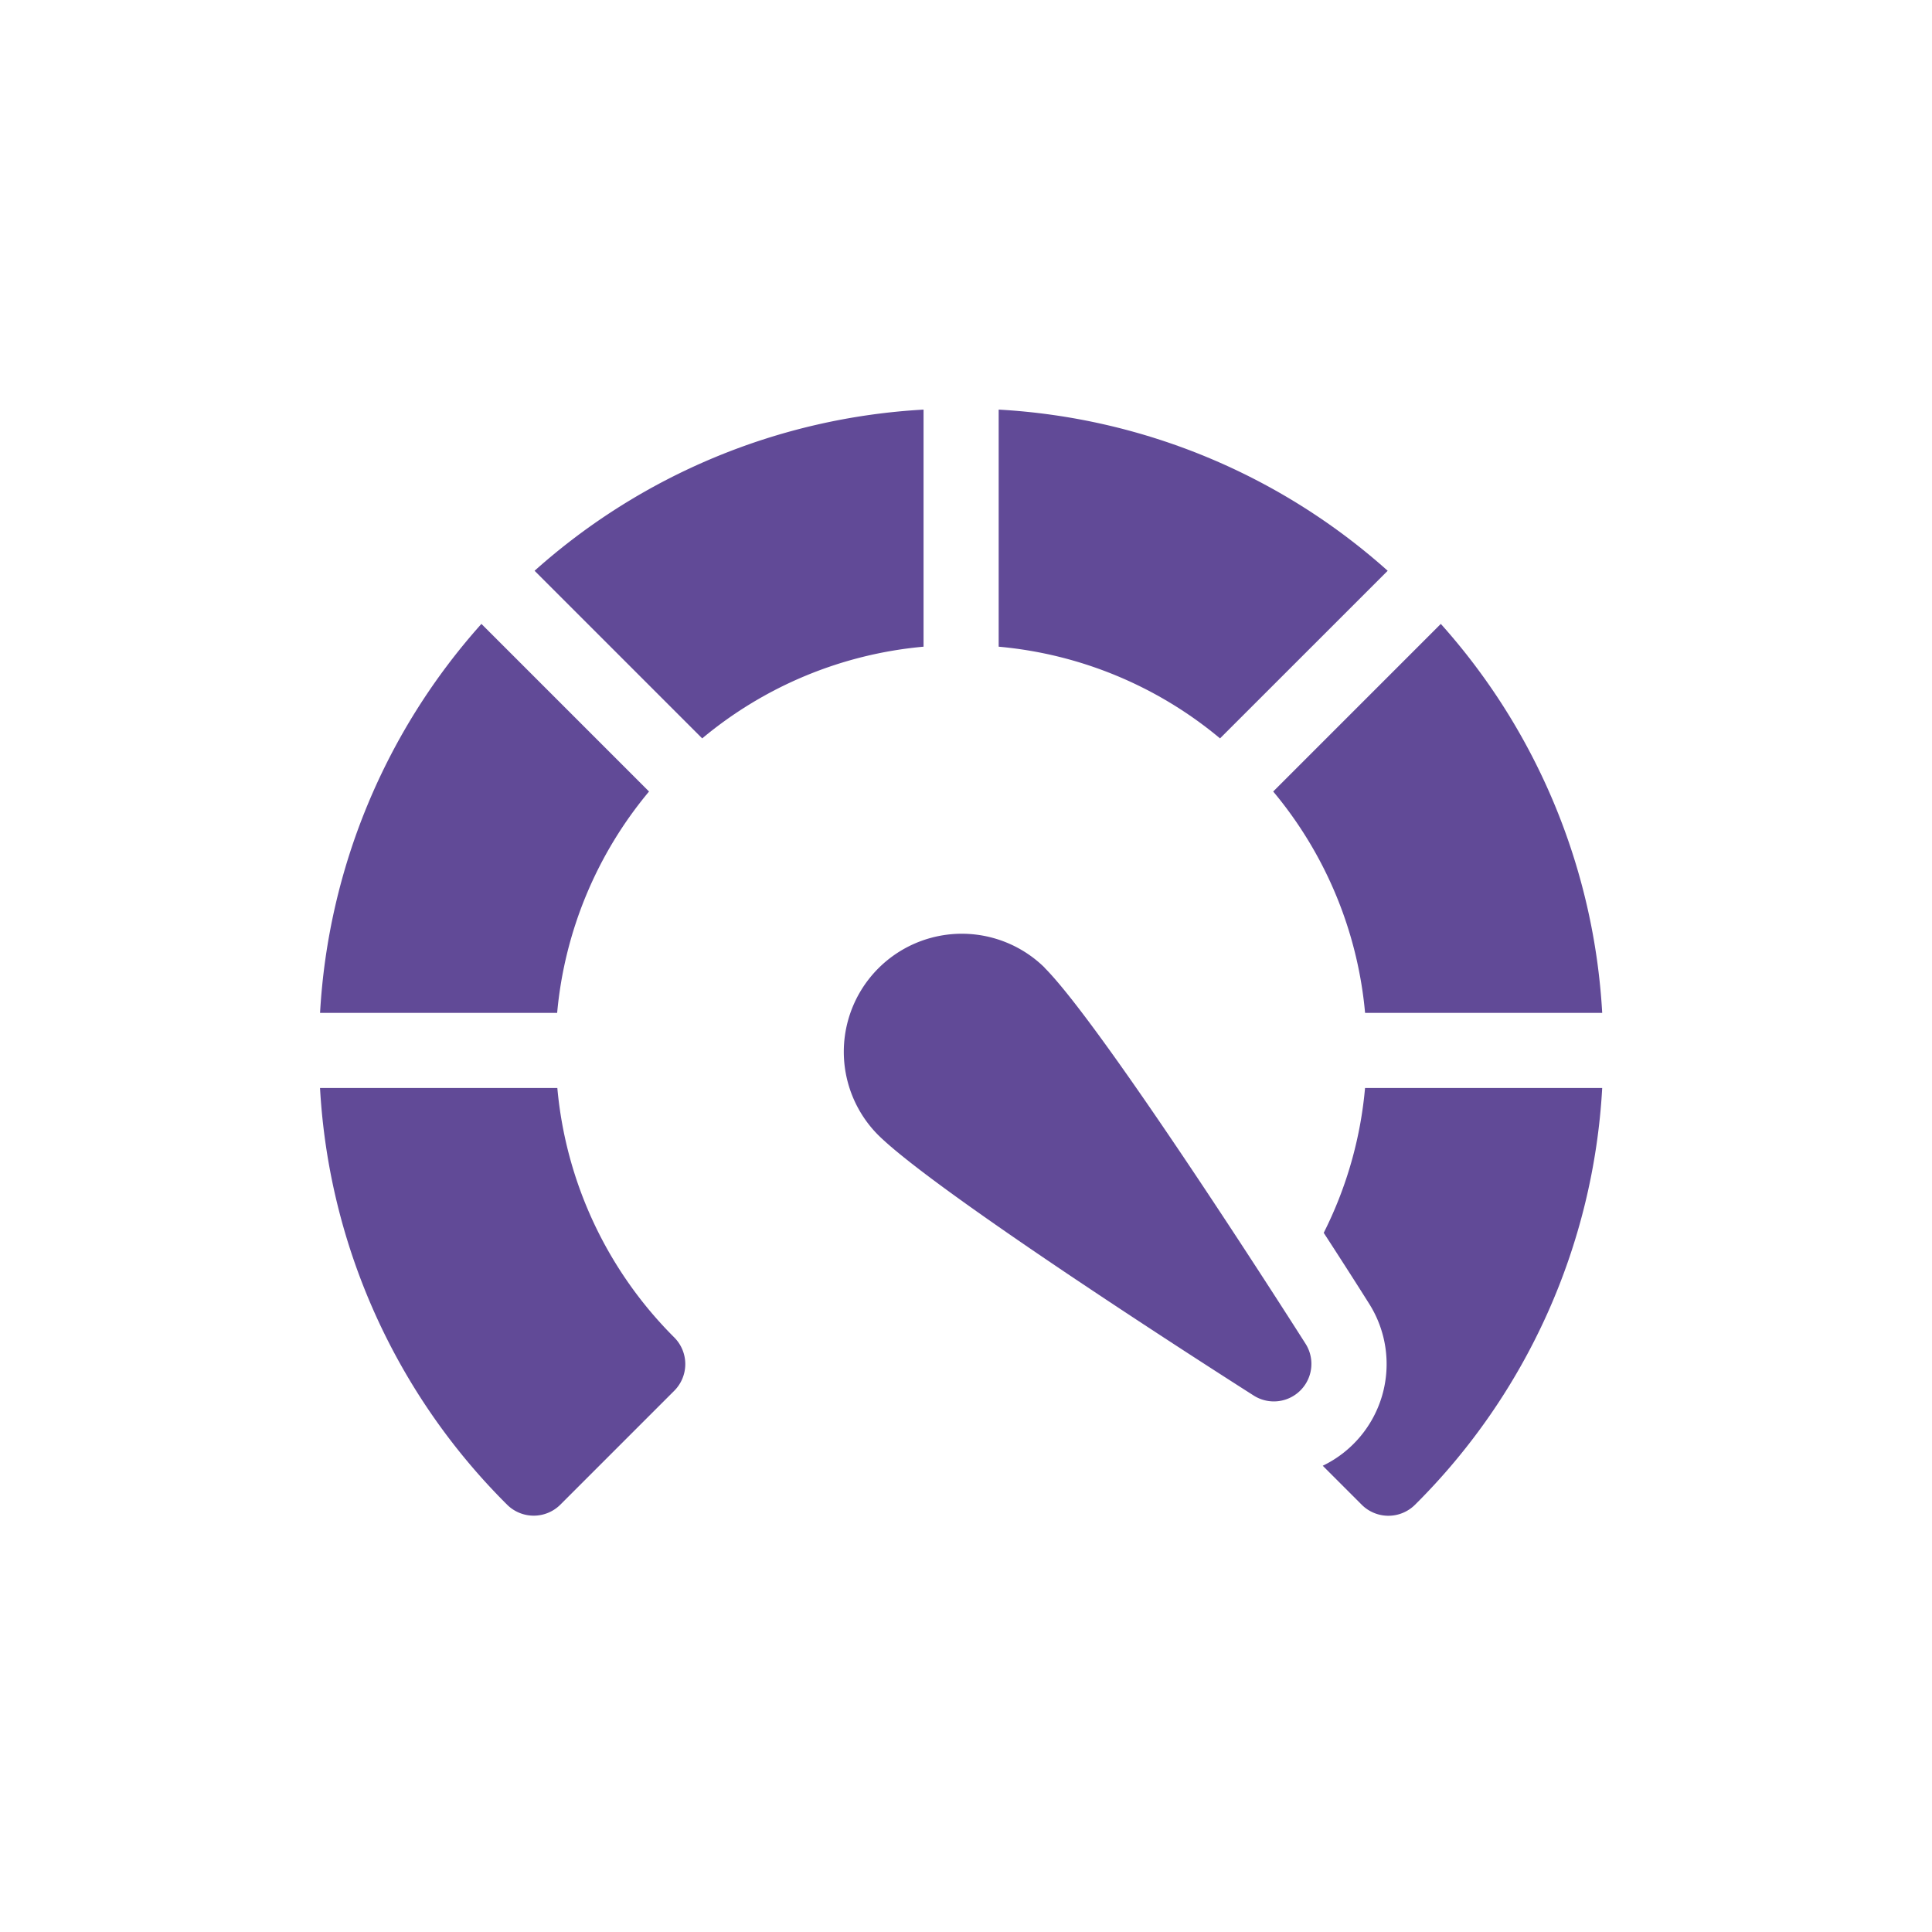
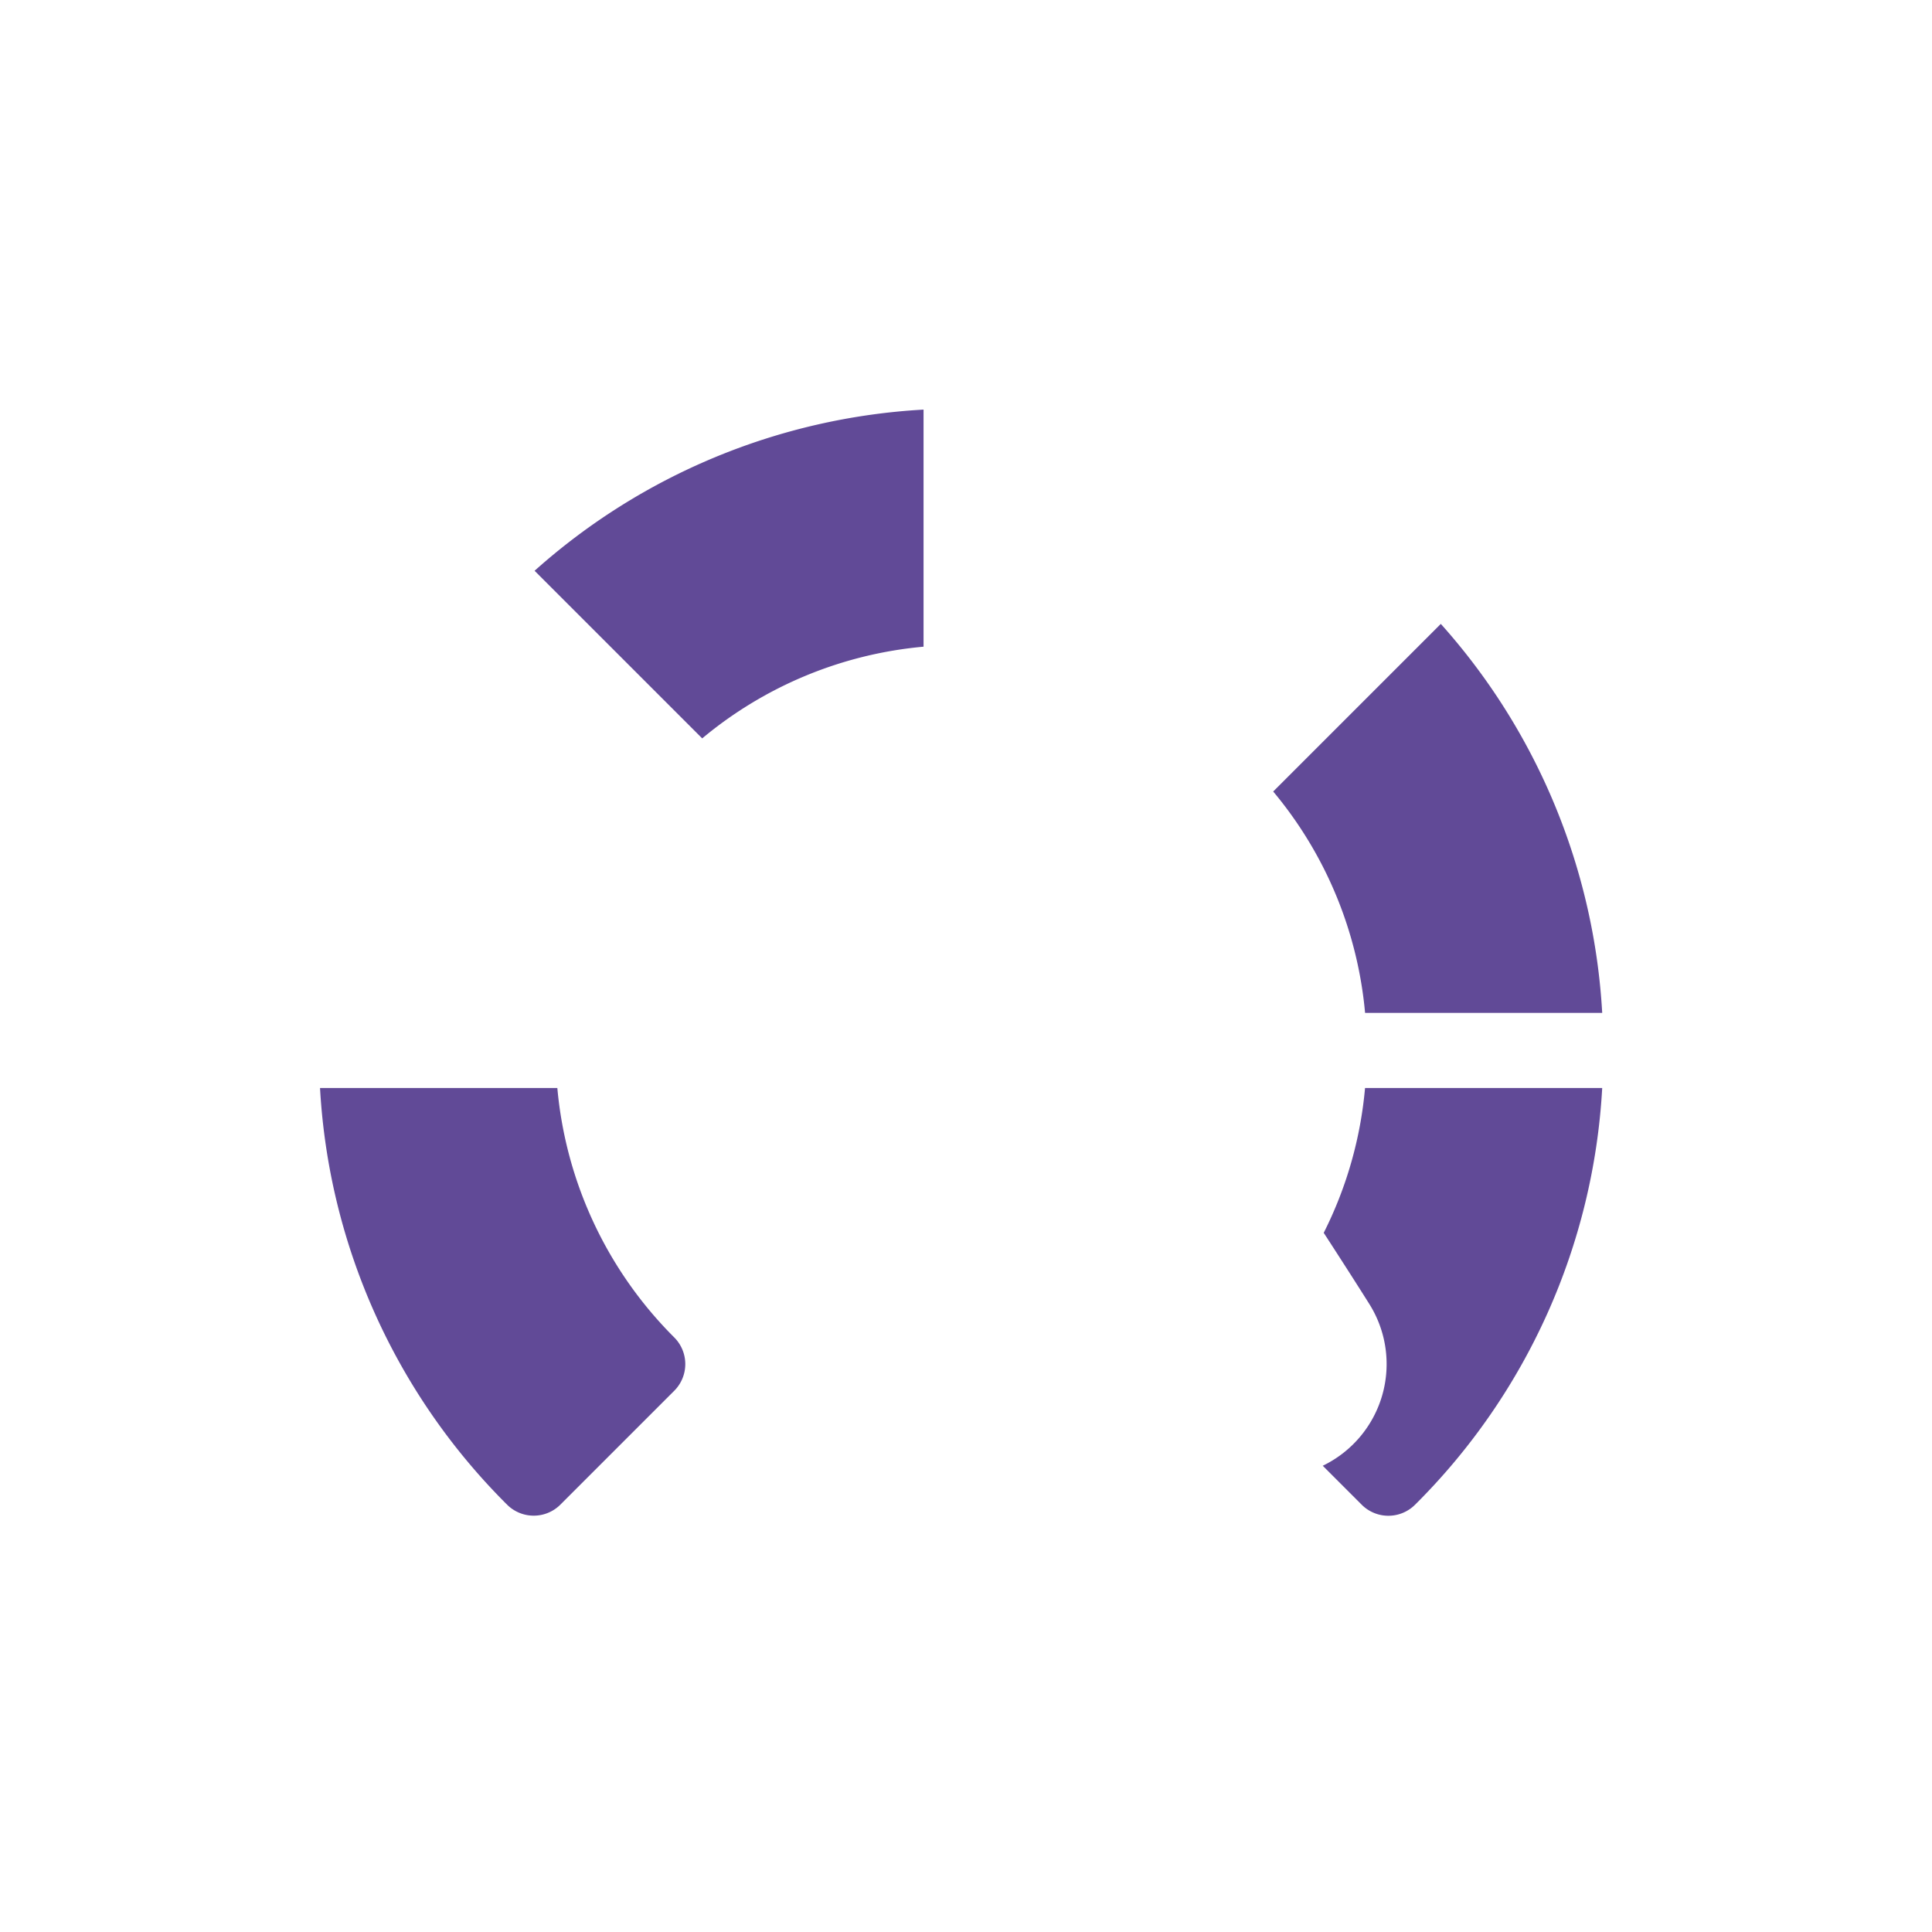
<svg xmlns="http://www.w3.org/2000/svg" id="Capa_1" data-name="Capa 1" viewBox="0 0 512 512">
  <defs>
    <style>.cls-1{fill:#614a97;}</style>
  </defs>
  <path class="cls-1" d="M244.75,108.55a168.7,168.7,0,0,0-103.08,42.71l44.42,44.42a106.41,106.41,0,0,1,58.66-24.3Zm0,0" />
-   <path class="cls-1" d="M172,209.76l-44.42-44.42A168.72,168.72,0,0,0,84.82,268.42h62.83A106.5,106.5,0,0,1,172,209.76Zm0,0" />
  <path class="cls-1" d="M361.76,268.42H424.6a168.72,168.72,0,0,0-42.77-103.08l-44.42,44.42a106.41,106.41,0,0,1,24.35,58.66Zm0,0" />
  <path class="cls-1" d="M361.75,288.33a106,106,0,0,1-10.95,38.38c5.05,7.78,9.26,14.37,12,18.73a29.92,29.92,0,0,1-12.26,43l10.34,10.34a10,10,0,0,0,14.11,0A168.85,168.85,0,0,0,424.6,288.33Zm0,0" />
  <path class="cls-1" d="M147.67,288.33H84.81a169,169,0,0,0,49.58,110.43,10,10,0,0,0,14.1,0l30.21-30.21a10,10,0,0,0,0-14.1,106.89,106.89,0,0,1-31-66.12Zm0,0" />
-   <path class="cls-1" d="M367.75,151.26a168.72,168.72,0,0,0-103.09-42.71v62.83a106.35,106.35,0,0,1,58.66,24.3Zm0,0" />
-   <path class="cls-1" d="M276.83,256.43a31.28,31.28,0,0,0-44.24,44.23c15.41,15.41,91.13,63.75,99.71,69.21A9.95,9.95,0,0,0,346,356.13c-5.46-8.58-53.8-84.3-69.21-99.7Zm0,0" />
</svg>